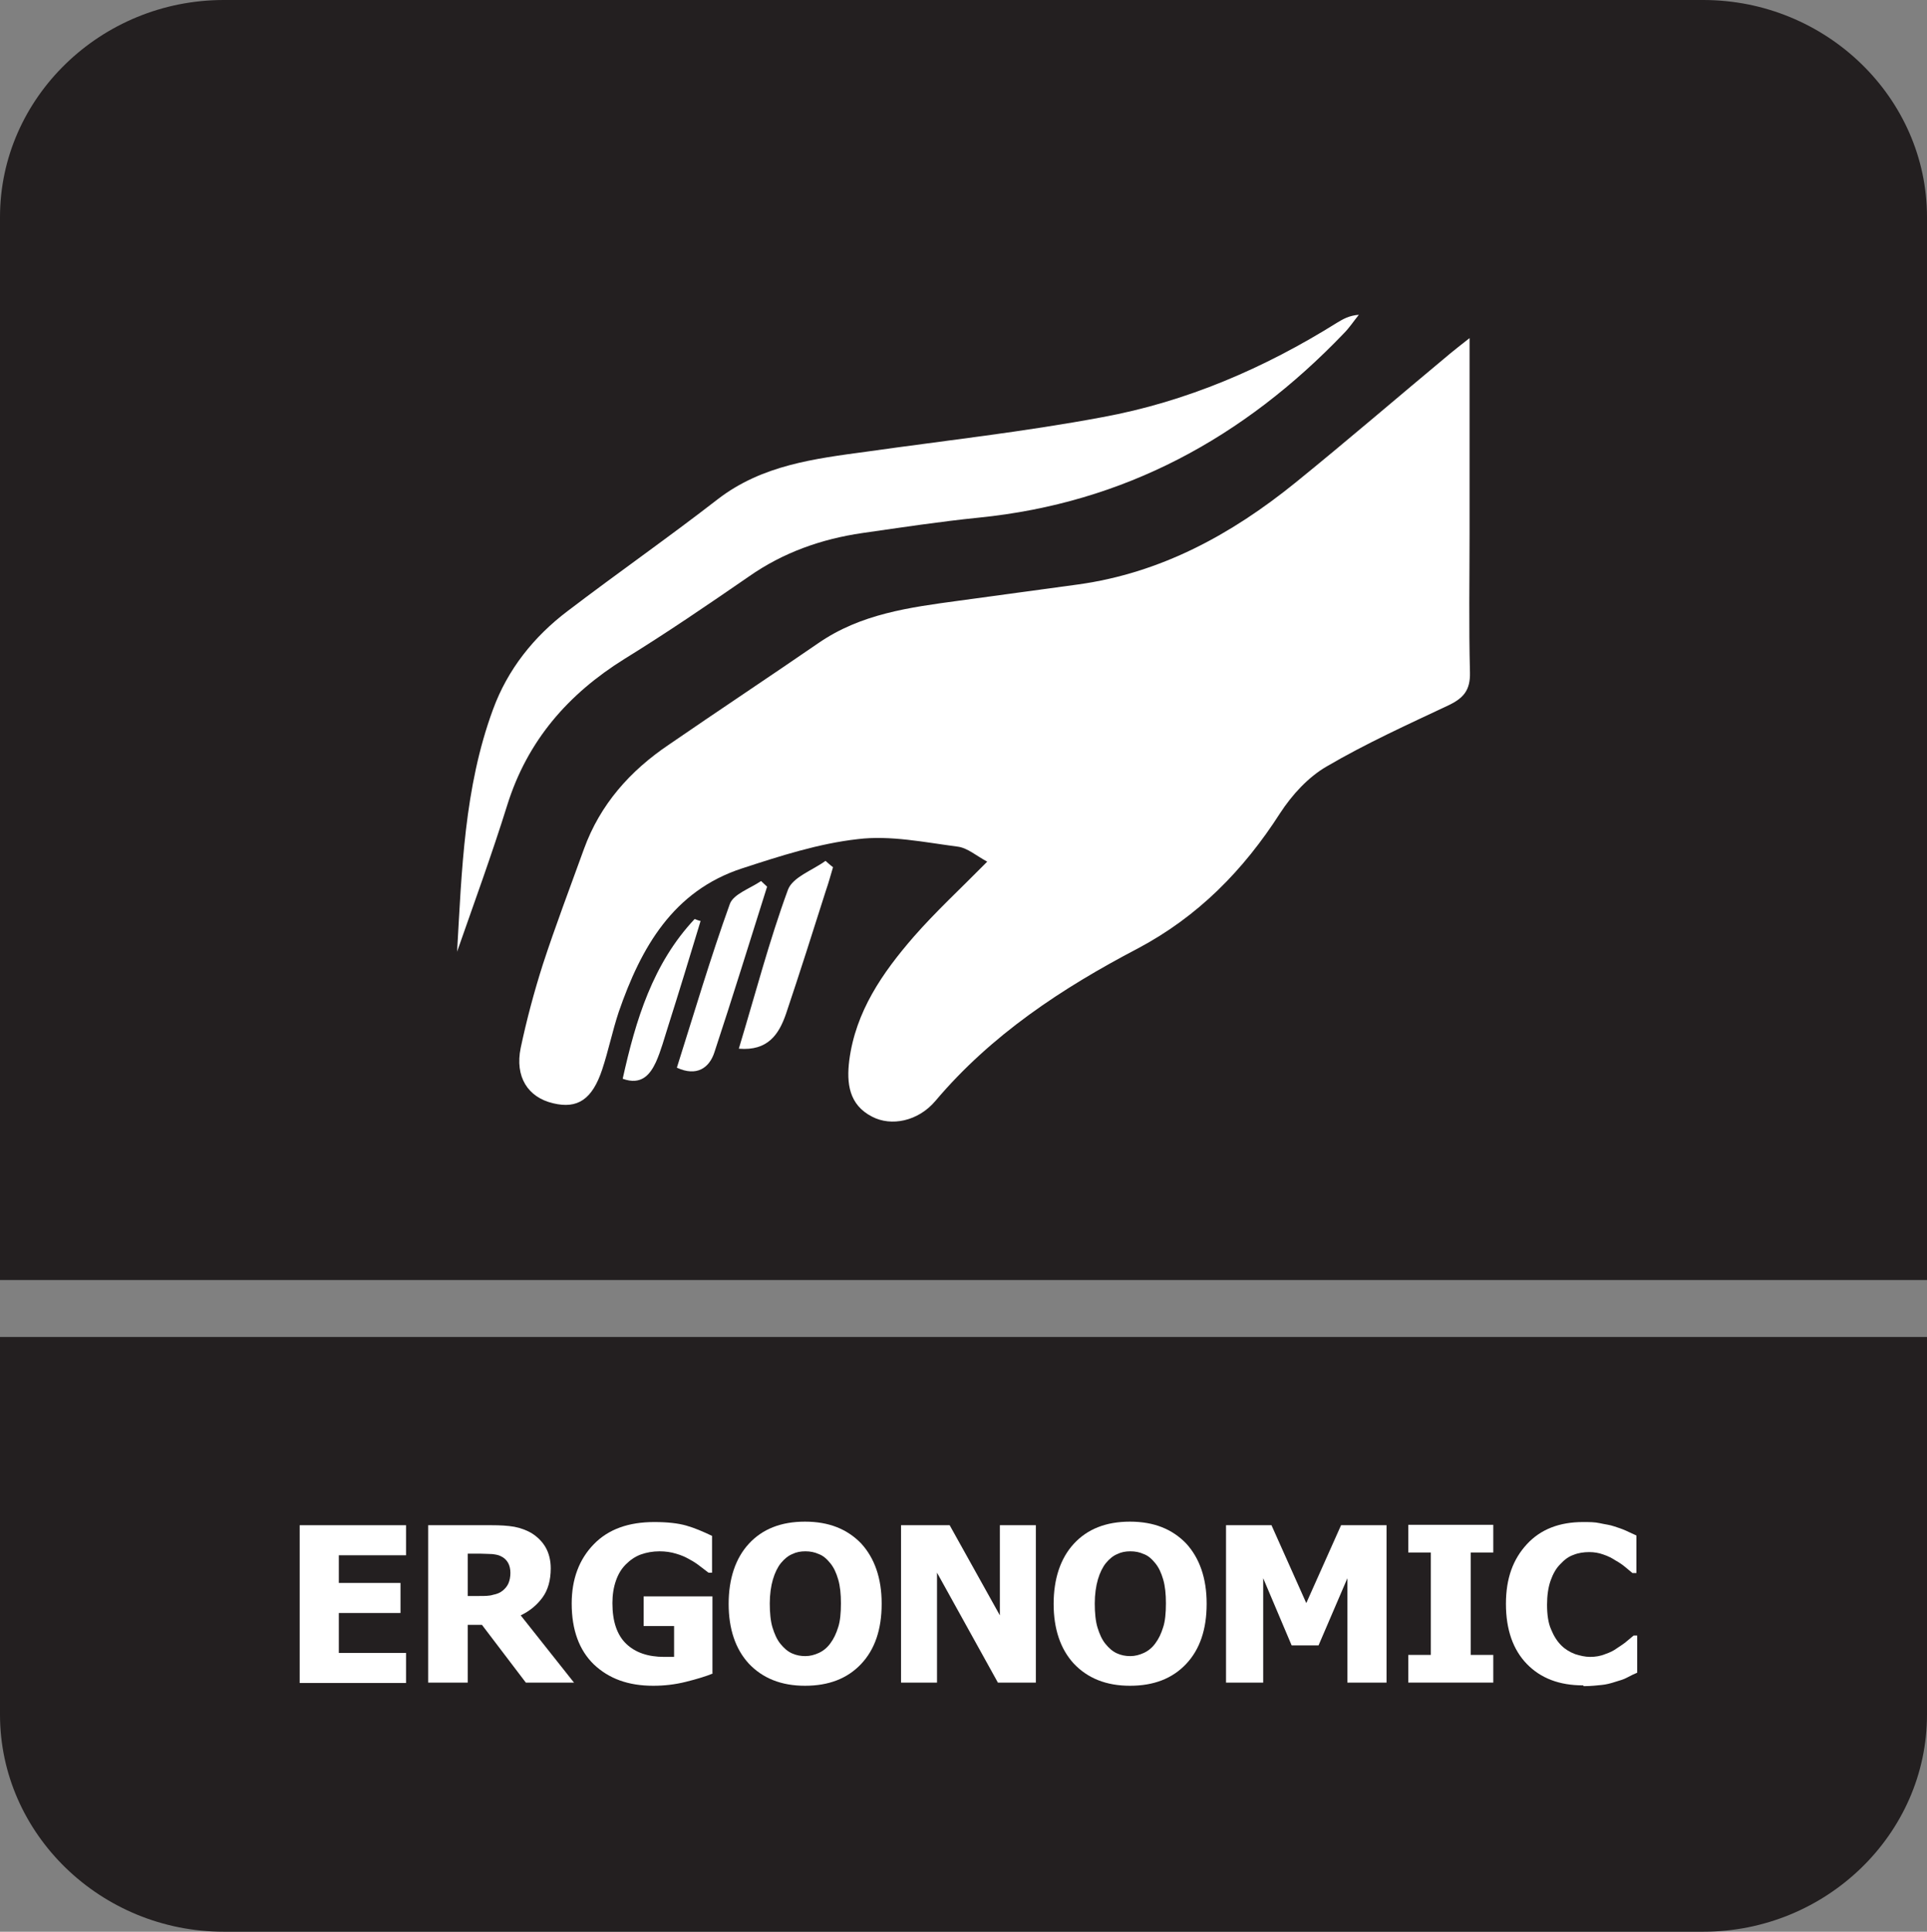
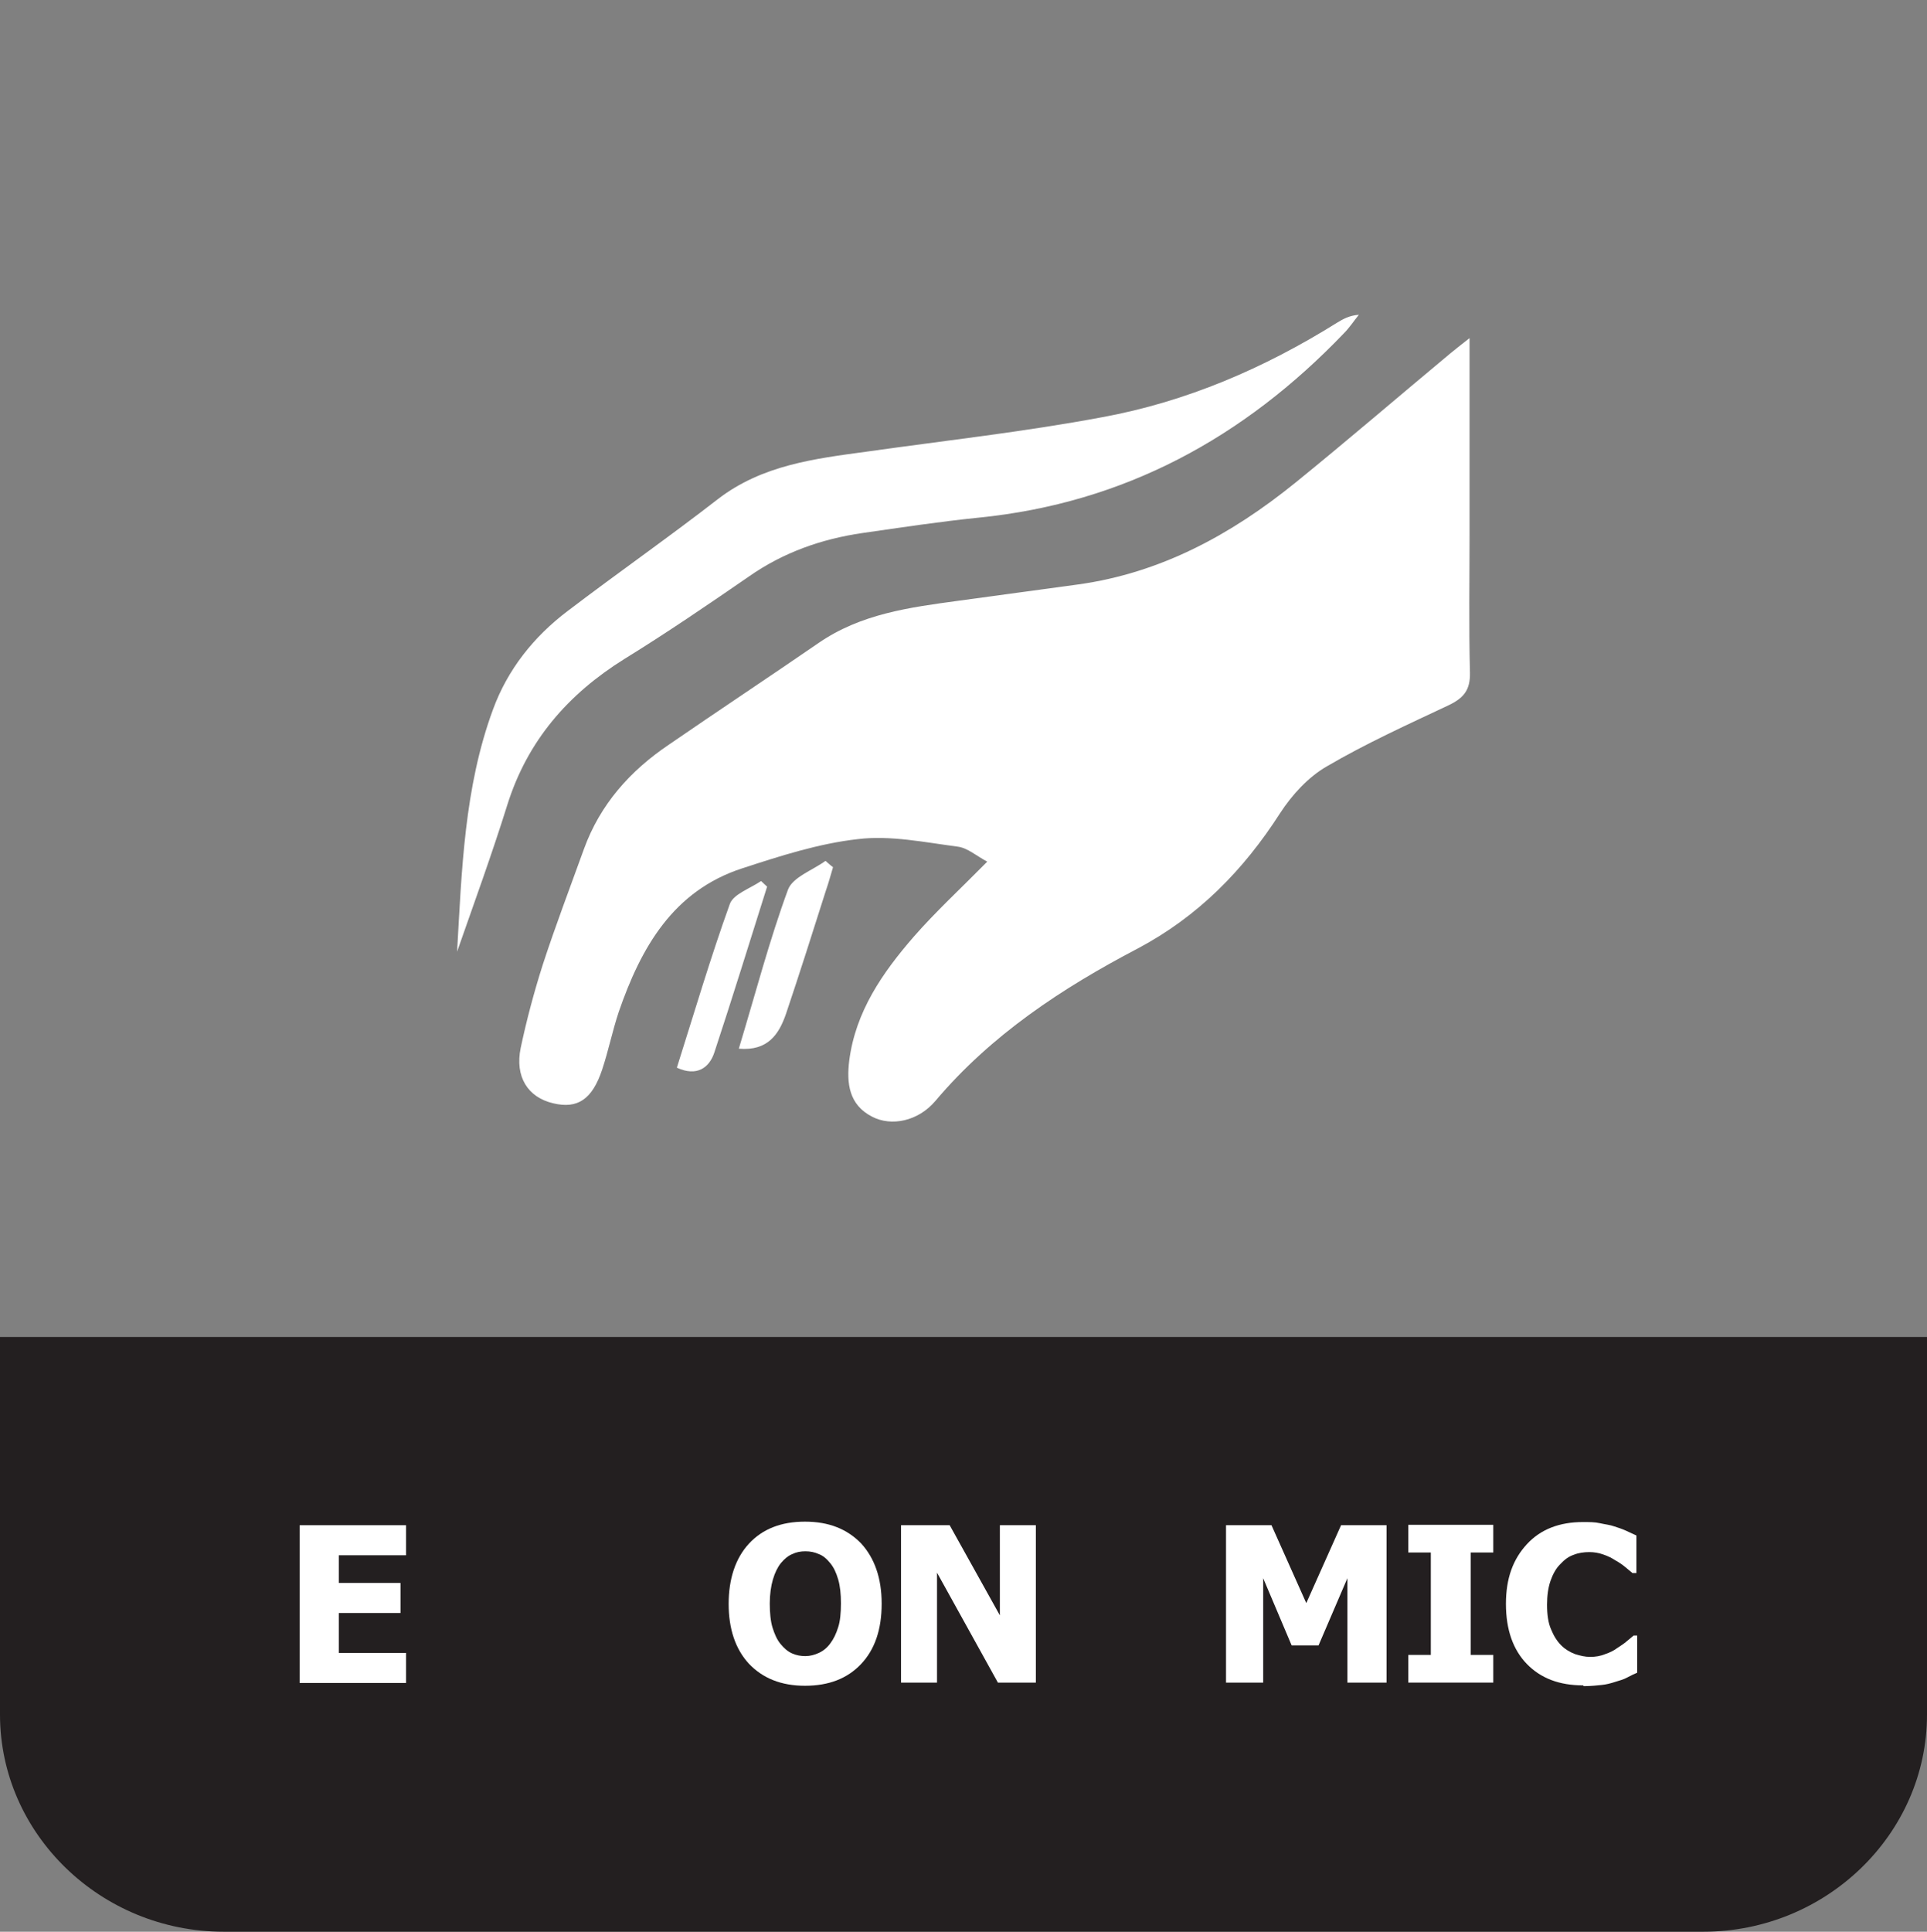
<svg xmlns="http://www.w3.org/2000/svg" id="Layer_2" data-name="Layer 2" viewBox="0 0 48.74 48.85">
  <rect x="0" y="0" width="48.74" height="48.85" fill="#808080" stroke="none" />
  <defs>
    <style>
      .cls-1 {
        fill: #fff;
      }

      .cls-2 {
        fill: #231f20;
        fill-rule: evenodd;
      }
    </style>
  </defs>
  <g id="Layer_2-2" data-name="Layer 2">
    <g>
      <g>
        <path class="cls-2" d="M48.74,36.24v7.12c0,3.02-2.55,5.49-5.66,5.49H5.66c-3.11,0-5.66-2.47-5.66-5.49v-9.55h48.74v2.43Z" />
-         <path class="cls-2" d="M5.66,0h37.42c3.11,0,5.66,2.47,5.66,5.49v26.88H0V5.49C0,2.47,2.55,0,5.66,0" />
        <g>
          <path class="cls-1" d="M37.17,8.55v4.93c0,1.18-.02,2.35.01,3.53.01.44-.16.64-.53.82-1.04.49-2.1.97-3.09,1.55-.47.27-.88.72-1.18,1.18-.93,1.45-2.08,2.62-3.61,3.43-1.91,1-3.7,2.18-5.11,3.85-.44.52-1.12.65-1.6.4-.59-.3-.65-.85-.58-1.42.16-1.24.84-2.22,1.63-3.13.56-.64,1.18-1.21,1.86-1.9-.28-.15-.5-.35-.75-.38-.84-.11-1.7-.29-2.52-.19-.99.11-1.98.43-2.93.74-1.75.57-2.56,2.01-3.12,3.63-.16.48-.26.98-.42,1.46-.25.75-.62,1-1.24.85-.64-.15-.97-.67-.82-1.4.15-.71.34-1.42.56-2.11.32-.98.69-1.95,1.04-2.92.41-1.13,1.17-1.98,2.15-2.64,1.25-.86,2.52-1.7,3.77-2.56,1.08-.75,2.32-.91,3.57-1.08,1-.14,2.01-.27,3.01-.41,2.09-.29,3.87-1.26,5.49-2.57,1.32-1.07,2.61-2.18,3.92-3.27.12-.1.25-.2.49-.39" />
          <path class="cls-1" d="M11.56,24.09c.12-2.08.18-4.17.91-6.15.37-1.01,1.03-1.84,1.89-2.49,1.26-.96,2.55-1.86,3.8-2.83,1.12-.86,2.44-1.02,3.77-1.2,1.98-.28,3.98-.5,5.95-.87,2.13-.39,4.1-1.24,5.94-2.39.15-.09.3-.18.55-.2-.13.16-.24.33-.38.47-2.53,2.64-5.55,4.29-9.23,4.66-.99.1-1.97.25-2.95.39-1.03.15-2,.49-2.87,1.1-1.03.71-2.07,1.42-3.14,2.08-1.43.89-2.46,2.07-2.97,3.7-.39,1.25-.84,2.48-1.27,3.71" />
          <path class="cls-1" d="M18.69,26.51c.42-1.39.77-2.73,1.24-4.01.12-.32.62-.49.95-.73.06.05.12.11.19.16-.06.2-.11.39-.18.59-.33,1.04-.66,2.08-1.01,3.12-.18.52-.46.94-1.19.88" />
          <path class="cls-1" d="M19.4,22.43c-.44,1.39-.87,2.79-1.33,4.18-.13.4-.45.62-.95.39.44-1.39.85-2.78,1.34-4.14.09-.25.51-.39.79-.58.05.05.11.1.16.15" />
-           <path class="cls-1" d="M15.75,27.28c.33-1.49.76-2.91,1.82-4.04.05.02.1.04.15.05-.27.89-.54,1.78-.82,2.66-.1.31-.18.62-.31.91-.15.32-.37.59-.84.42" />
        </g>
      </g>
      <g>
        <path class="cls-1" d="M7.58,42.55v-3.98h2.69v.76h-1.7v.7h1.56v.76h-1.56v1.01h1.7v.76h-2.69Z" />
-         <path class="cls-1" d="M14.52,42.55h-1.22l-1.11-1.46h-.36v1.46h-1v-3.98h1.6c.22,0,.41.01.58.04.16.03.32.09.45.17.14.09.26.21.34.35.08.14.13.32.13.53,0,.3-.07.55-.21.74-.14.19-.32.34-.55.45l1.34,1.69ZM12.91,39.78c0-.1-.02-.19-.06-.26-.04-.07-.1-.13-.19-.17-.06-.03-.13-.04-.21-.05-.08,0-.17-.01-.29-.01h-.33v1.07h.29c.14,0,.26,0,.35-.03.1-.02.18-.05.25-.11.06-.05.11-.11.14-.18s.05-.16.05-.27Z" />
-         <path class="cls-1" d="M18.03,42.32c-.17.07-.4.14-.68.21-.28.07-.55.1-.83.1-.63,0-1.12-.18-1.5-.54-.37-.36-.56-.87-.56-1.54,0-.62.19-1.12.56-1.5.37-.38.88-.56,1.53-.56.33,0,.6.03.81.09.21.06.42.15.65.26v.93h-.09s-.12-.09-.21-.16-.18-.13-.26-.17c-.1-.06-.21-.11-.35-.15-.13-.04-.27-.06-.42-.06-.17,0-.33.03-.47.08-.14.05-.27.14-.38.25-.11.11-.19.24-.25.41s-.09.36-.09.57c0,.47.12.81.35,1.03.23.22.55.33.96.33.04,0,.08,0,.13,0,.05,0,.09,0,.12,0v-.78h-.77v-.75h1.74v1.96Z" />
        <path class="cls-1" d="M22.3,40.56c0,.64-.17,1.15-.52,1.52s-.82.55-1.42.55-1.07-.19-1.42-.56c-.34-.37-.51-.88-.51-1.51s.17-1.15.51-1.52c.34-.37.81-.56,1.42-.56s1.07.19,1.42.55c.34.37.52.88.52,1.52ZM21.27,40.55c0-.24-.02-.44-.07-.61-.05-.17-.11-.3-.2-.41-.09-.11-.18-.19-.29-.23-.11-.05-.22-.07-.34-.07-.12,0-.23.02-.33.07-.1.04-.2.12-.29.23-.08.1-.15.24-.2.41s-.08.38-.08.61.02.45.07.61c.05.16.11.3.2.41.09.11.18.19.29.24.11.05.22.07.34.07s.23-.03.34-.08c.11-.05.21-.13.29-.24.09-.12.15-.25.2-.41.05-.15.07-.36.07-.61Z" />
        <path class="cls-1" d="M26.2,42.55h-.96l-1.54-2.78v2.78h-.91v-3.98h1.23l1.27,2.28v-2.28h.91v3.98Z" />
-         <path class="cls-1" d="M30.52,40.56c0,.64-.17,1.15-.52,1.52s-.82.55-1.42.55-1.07-.19-1.42-.56c-.34-.37-.51-.88-.51-1.51s.17-1.15.51-1.52c.34-.37.81-.56,1.42-.56s1.07.19,1.42.55c.34.37.52.88.52,1.52ZM29.49,40.55c0-.24-.02-.44-.07-.61-.05-.17-.11-.3-.2-.41-.09-.11-.18-.19-.29-.23-.11-.05-.22-.07-.34-.07-.12,0-.23.02-.33.07-.1.04-.2.12-.29.23-.08.1-.15.24-.2.41s-.08.38-.08.61.02.45.07.61c.05.16.11.3.2.41.09.11.18.19.29.24.11.05.22.07.34.07s.23-.03.34-.08c.11-.05.21-.13.29-.24.09-.12.15-.25.2-.41.05-.15.07-.36.07-.61Z" />
        <path class="cls-1" d="M35.07,42.55h-.99v-2.64l-.73,1.7h-.68l-.72-1.7v2.64h-.94v-3.98h1.15l.88,1.97.88-1.97h1.15v3.98Z" />
        <path class="cls-1" d="M37.77,42.55h-2.15v-.7h.57v-2.59h-.57v-.7h2.15v.7h-.57v2.59h.57v.7Z" />
        <path class="cls-1" d="M40.04,42.62c-.6,0-1.07-.18-1.42-.54s-.53-.87-.53-1.52.18-1.13.53-1.51c.35-.38.83-.56,1.42-.56.16,0,.3,0,.43.03s.25.04.36.08c.09.03.19.06.3.11.11.05.19.09.26.12v.95h-.1s-.11-.09-.18-.15-.16-.12-.25-.17c-.09-.06-.19-.11-.31-.15-.11-.04-.23-.06-.35-.06-.14,0-.28.02-.4.07-.12.04-.23.12-.34.24-.1.1-.18.24-.24.41s-.09.38-.09.61c0,.25.03.46.1.62.07.17.15.3.26.41.1.1.22.17.35.22.13.04.25.07.38.07s.26-.02.38-.07c.12-.04.22-.09.3-.15.09-.06.17-.11.24-.17.07-.06.13-.11.18-.15h.09v.94c-.07.03-.16.07-.25.12s-.2.08-.3.11c-.12.04-.24.07-.35.08s-.26.03-.45.03Z" />
      </g>
    </g>
  </g>
</svg>